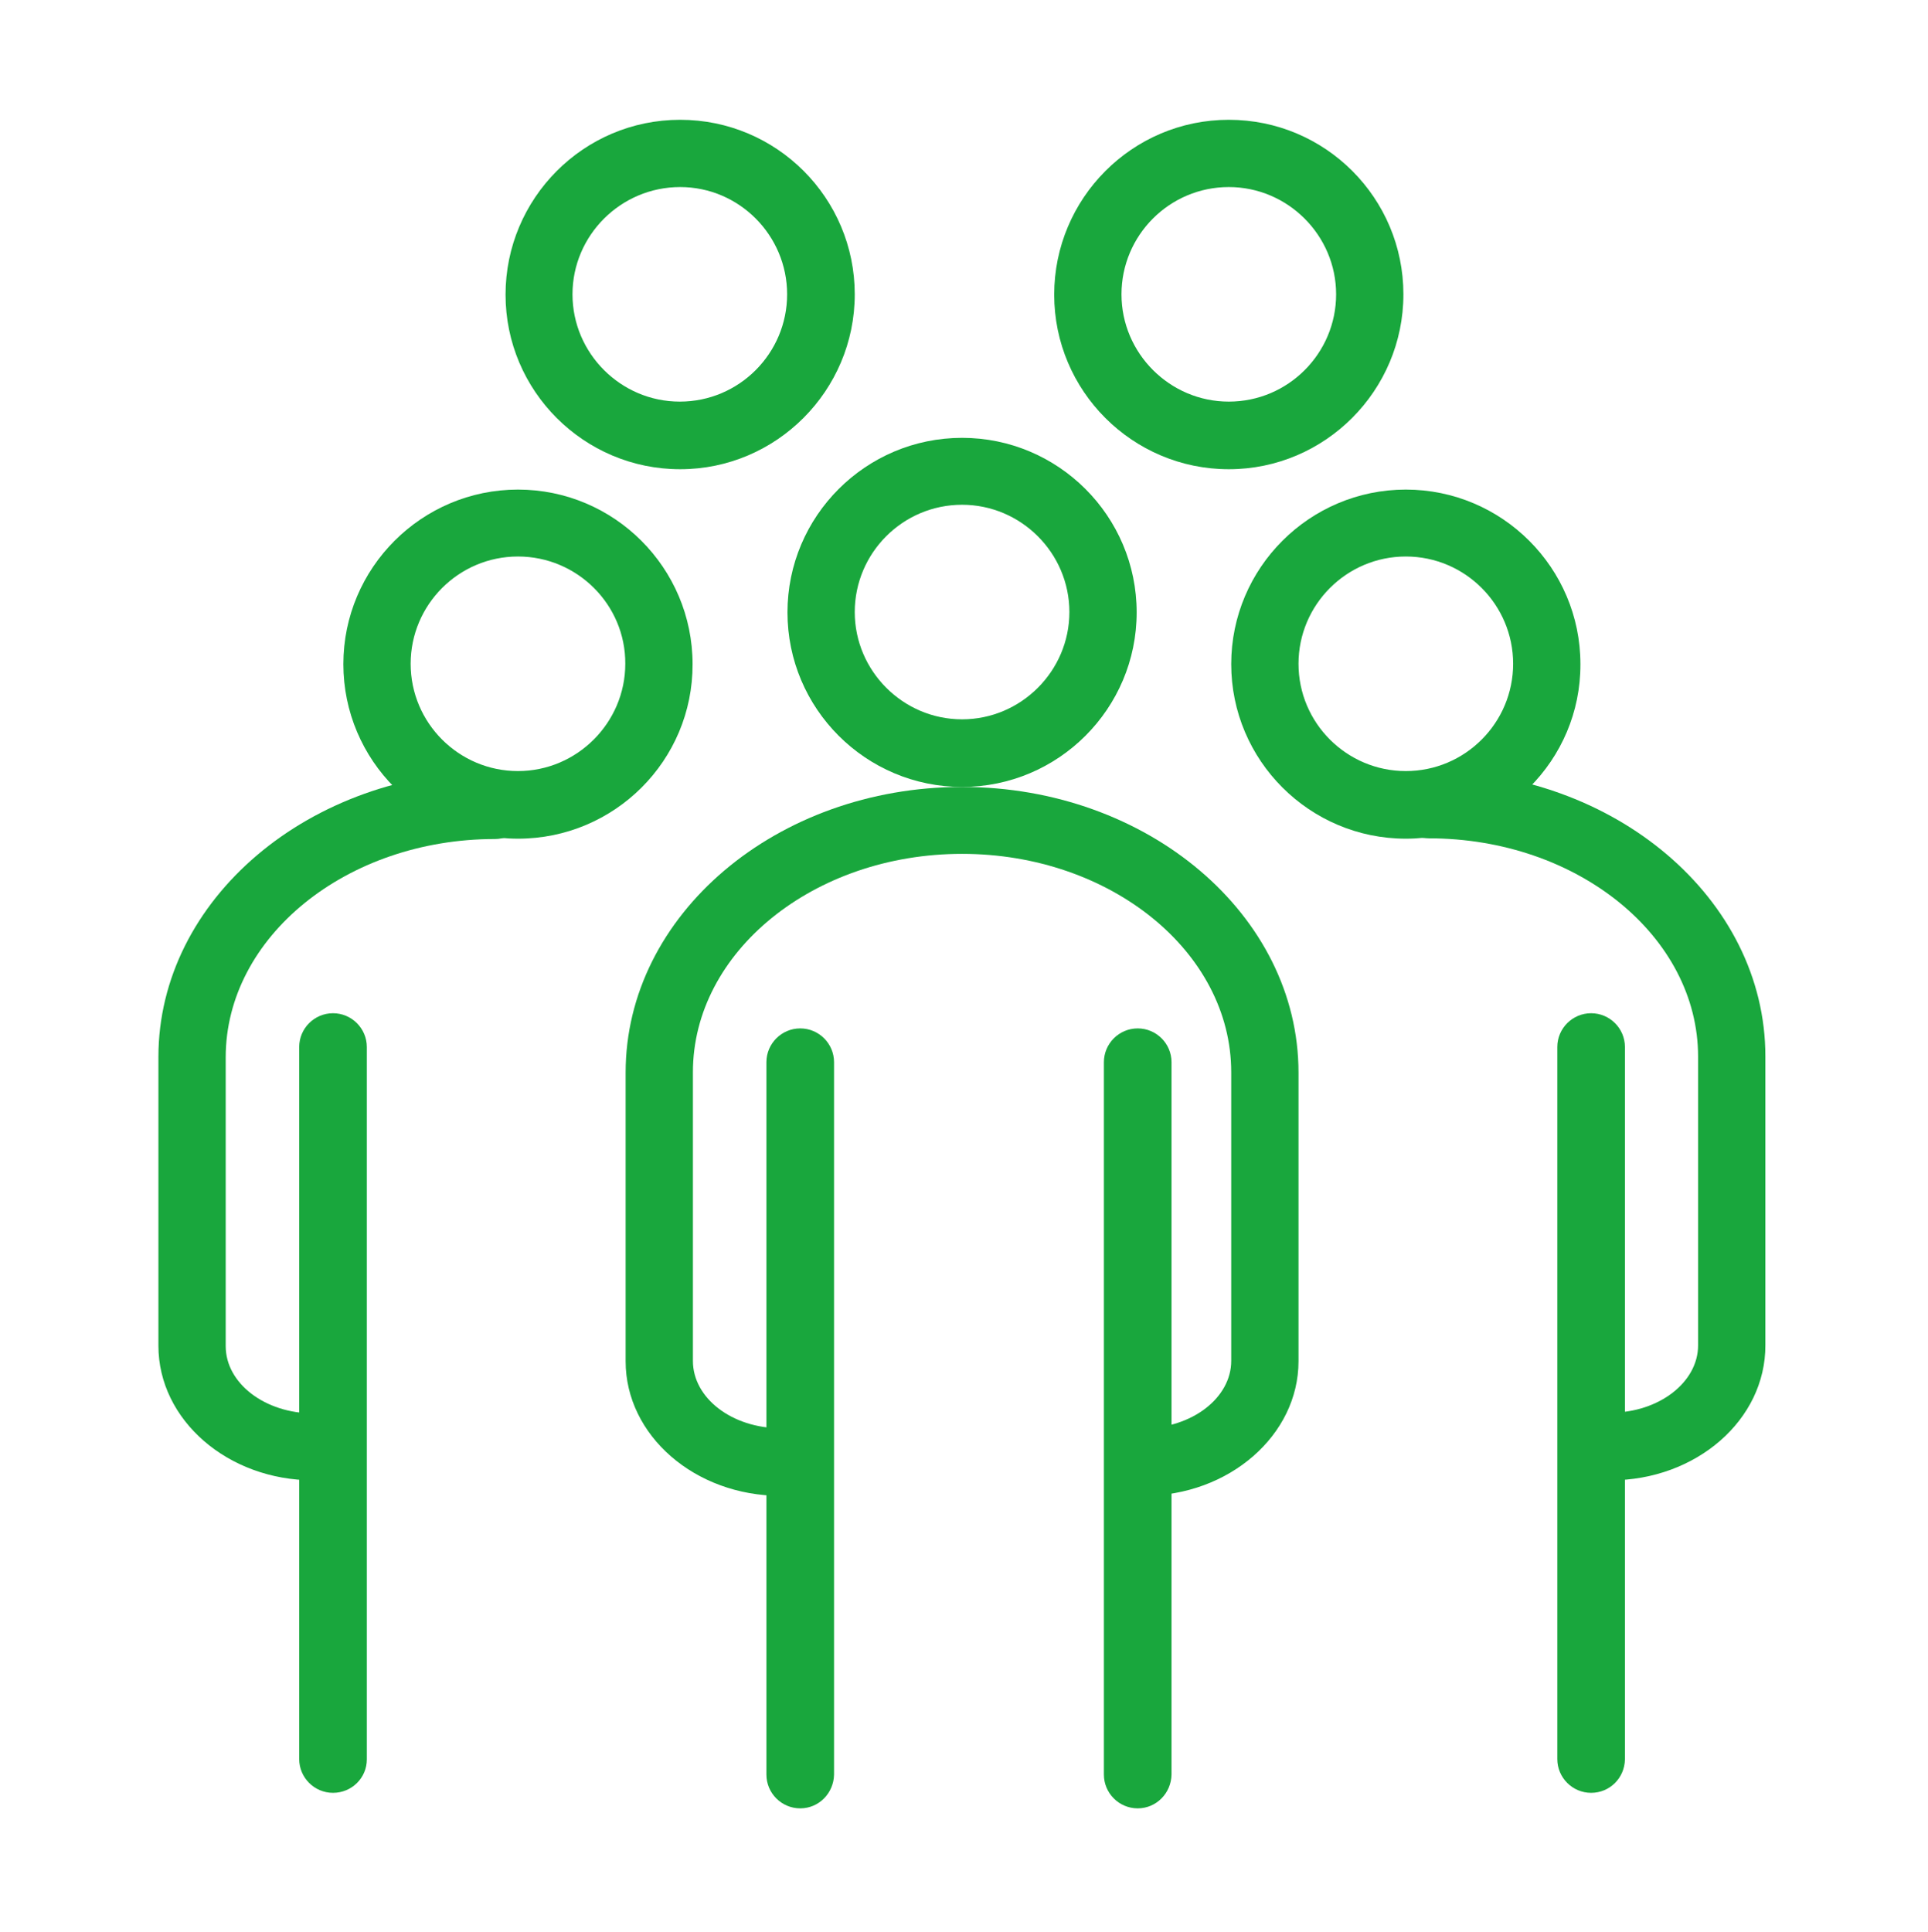
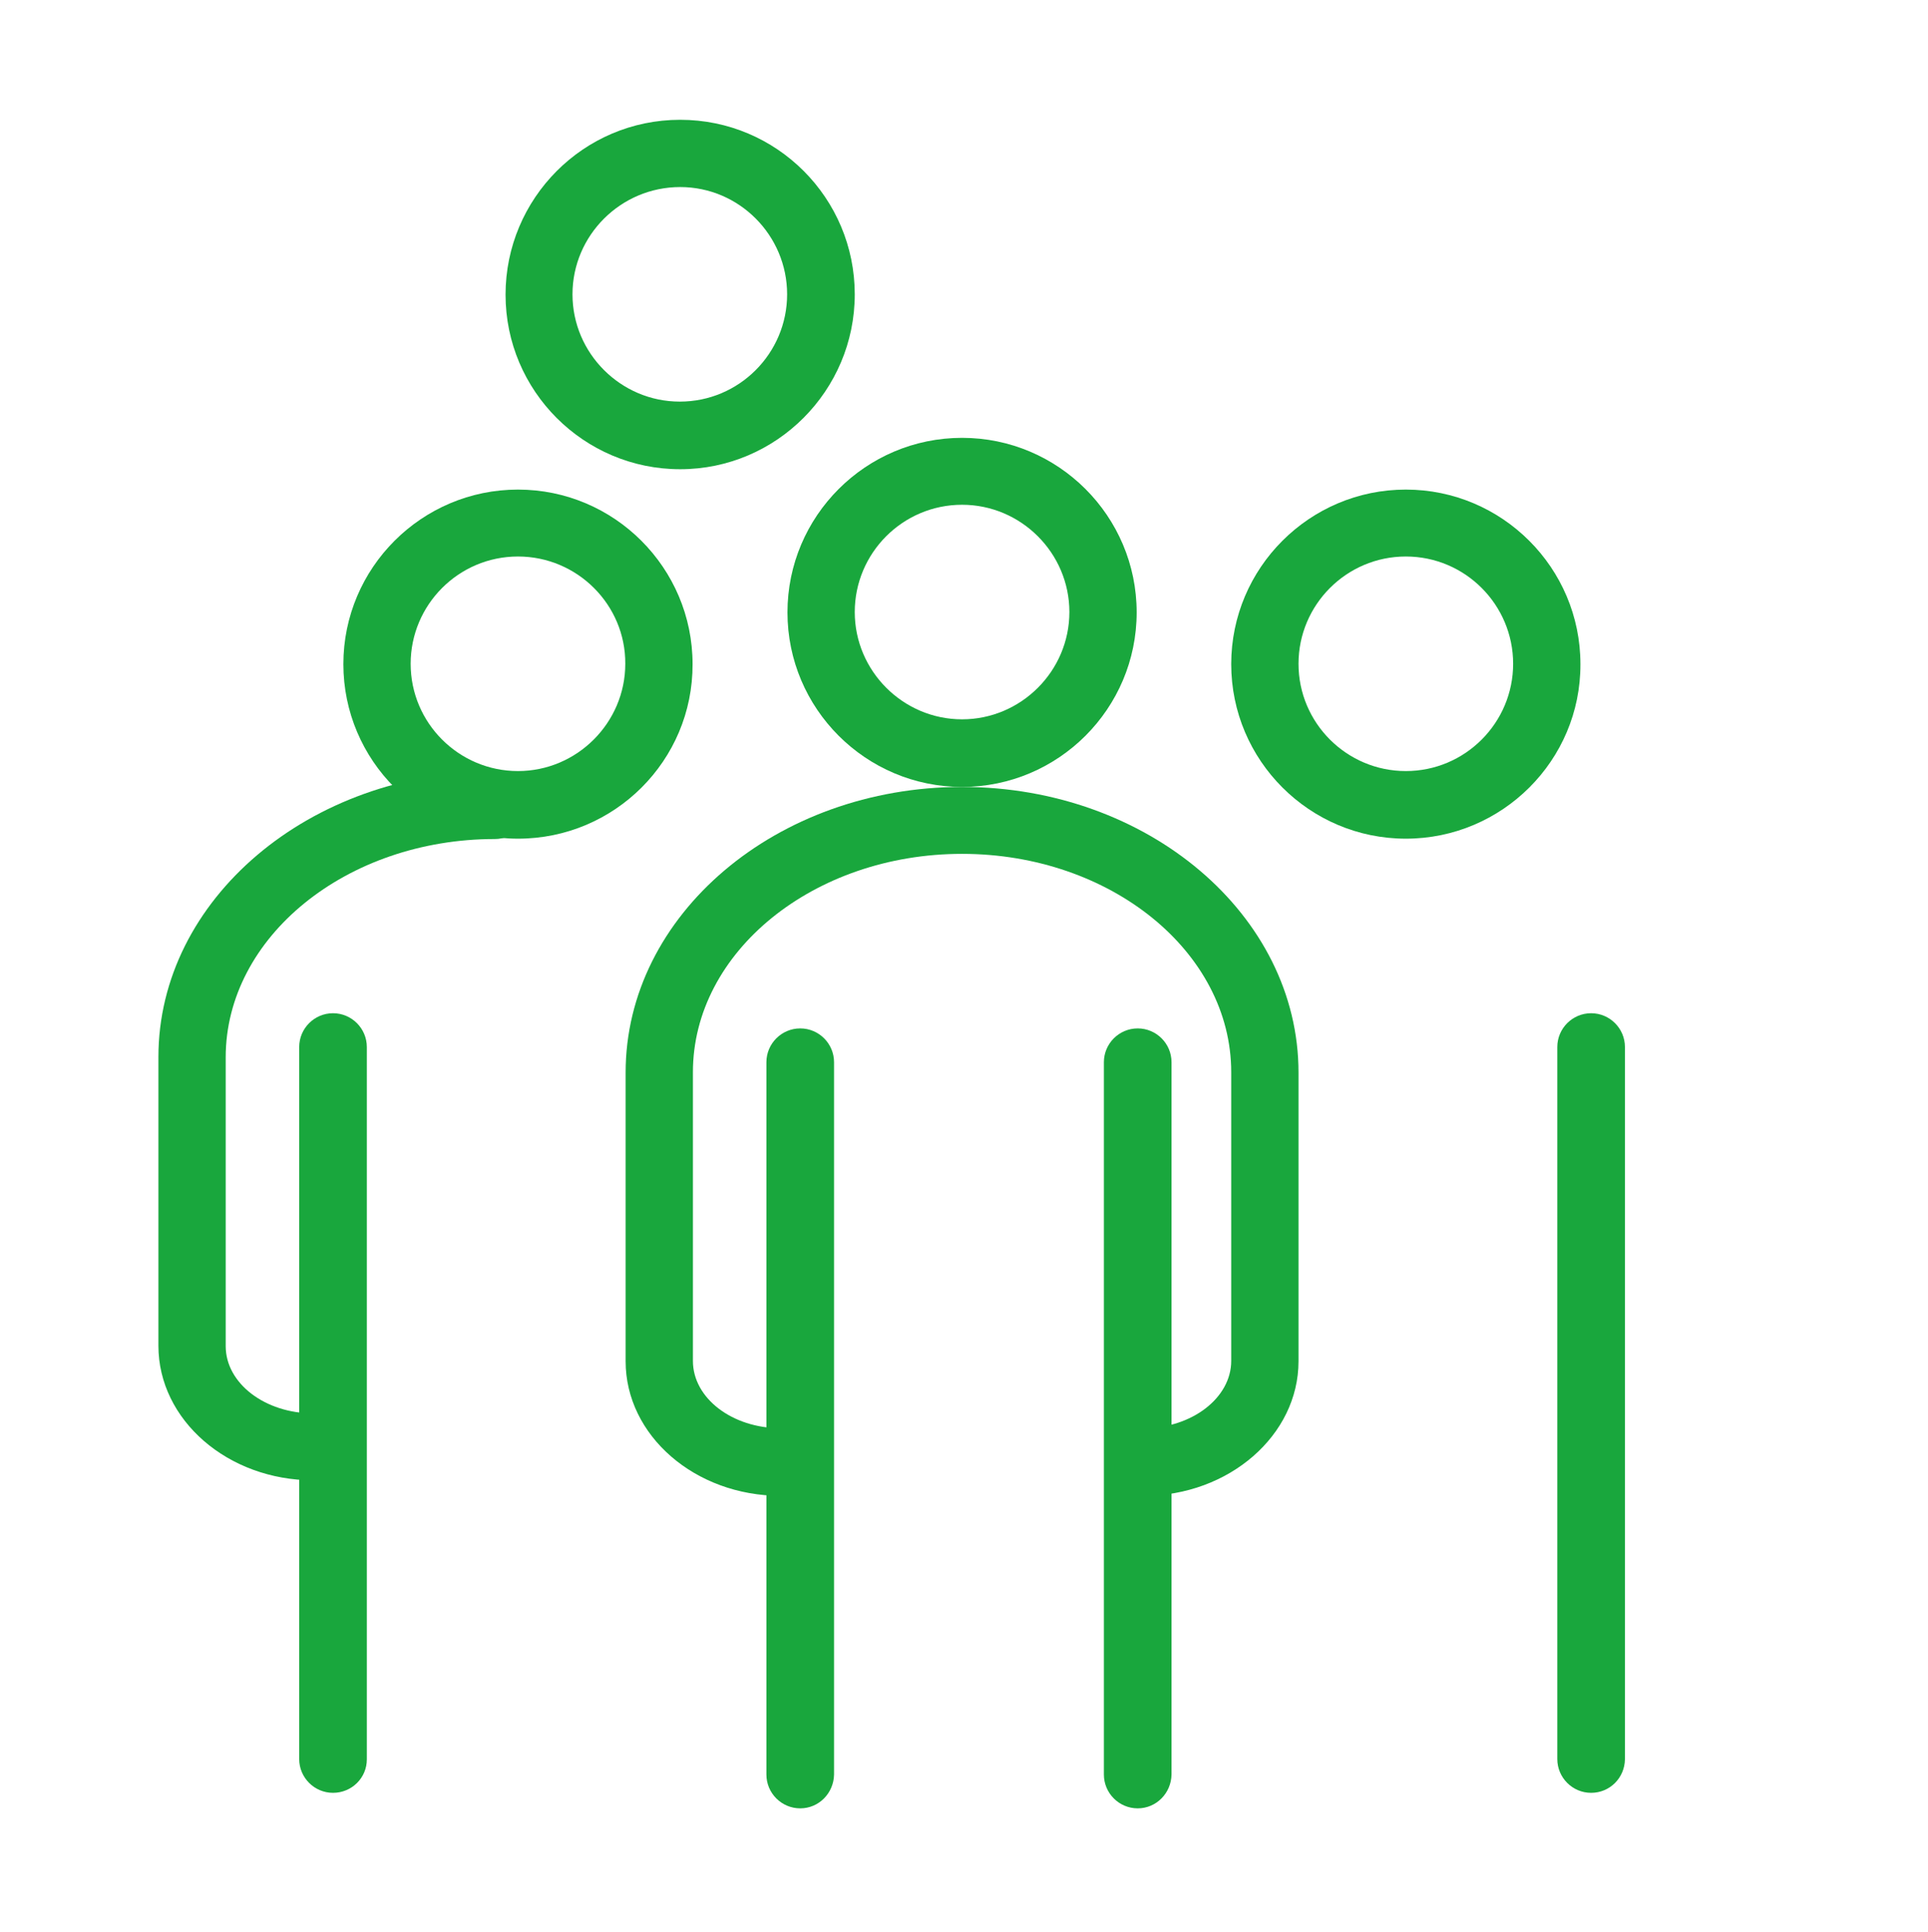
<svg xmlns="http://www.w3.org/2000/svg" width="499" height="500" viewBox="0 0 499 500" fill="none">
  <g clip-path="url(#clip0_310_383)">
    <path d="M249 203.658C224.083 203.658 203.81 183.392 203.81 158.485C203.81 133.577 224.083 113.312 249 113.312C273.917 113.312 294.19 133.577 294.19 158.485C294.19 183.392 273.917 203.658 249 203.658ZM249 130.631C233.639 130.631 221.225 143.129 221.225 158.395C221.225 173.661 233.728 186.16 249 186.16C264.272 186.16 276.775 173.661 276.775 158.395C276.775 143.129 264.272 130.631 249 130.631Z" fill="#19A73D" />
    <path d="M176.035 121.435C151.118 121.435 130.845 101.17 130.845 76.262C130.845 51.355 151.028 31 176.035 31C201.041 31 221.225 51.265 221.225 76.173C221.225 101.081 200.952 121.435 176.035 121.435ZM176.035 48.409C160.674 48.409 148.171 60.907 148.171 76.173C148.171 91.439 160.674 103.937 175.946 103.937C191.307 103.937 203.721 91.439 203.721 76.173C203.721 60.907 191.307 48.409 176.035 48.409Z" fill="#19A73D" />
-     <path d="M318.035 121.435C293.118 121.435 272.845 101.17 272.845 76.262C272.845 51.355 293.029 31 318.035 31C343.042 31 363.226 51.265 363.226 76.173C363.226 101.081 342.953 121.435 318.035 121.435ZM318.035 48.409C302.674 48.409 290.26 60.907 290.26 76.173C290.26 91.439 302.764 103.937 318.035 103.937C333.397 103.937 345.81 91.439 345.81 76.173C345.81 60.907 333.307 48.409 318.035 48.409Z" fill="#19A73D" />
    <path d="M295.976 387.117C291.154 387.117 287.224 383.189 287.224 378.368C287.224 373.547 291.154 369.619 295.976 369.619C308.479 369.619 318.661 361.763 318.661 352.21V277.487C318.661 246.331 287.403 220.977 249 220.977C210.597 220.977 179.339 246.331 179.339 277.487V352.21C179.339 361.852 189.52 369.619 202.023 369.619C206.846 369.619 210.776 373.547 210.776 378.368C210.776 383.189 206.846 387.117 202.023 387.117C179.875 387.117 161.924 371.494 161.924 352.3V277.577C161.924 236.778 200.952 203.657 249 203.657C297.048 203.657 336.076 236.778 336.076 277.577V352.3C336.076 371.405 318.125 387.117 295.976 387.117Z" fill="#19A73D" />
    <path d="M207.114 468C202.291 468 198.362 464.072 198.362 459.251V274.899C198.362 270.078 202.291 266.15 207.114 266.15C211.937 266.15 215.866 270.078 215.866 274.899V459.251C215.777 464.072 211.937 468 207.114 468Z" fill="#19A73D" />
    <path d="M134.06 217.049C109.143 217.049 88.87 196.783 88.87 171.876C88.87 146.968 109.143 126.703 134.06 126.703C158.977 126.703 179.25 146.968 179.25 171.876C179.339 196.783 159.066 217.049 134.06 217.049ZM134.06 144.022C118.699 144.022 106.285 156.52 106.285 171.786C106.285 187.142 118.788 199.551 134.06 199.551C149.332 199.551 161.835 187.052 161.835 171.786C161.924 156.52 149.421 144.022 134.06 144.022Z" fill="#19A73D" />
    <path d="M81.1 383.1C58.951 383.1 41 367.477 41 348.283V273.56C41 232.761 80.117 199.64 128.076 199.64C132.899 199.64 136.828 203.568 136.828 208.389C136.828 213.21 132.899 217.138 128.076 217.138C89.673 217.138 58.415 242.492 58.415 273.649V348.372C58.415 358.014 68.596 365.78 81.1 365.78C85.922 365.78 89.852 369.709 89.852 374.529C89.852 379.172 85.922 383.1 81.1 383.1Z" fill="#19A73D" />
    <path d="M86.19 463.983C81.368 463.983 77.438 460.055 77.438 455.234V270.971C77.438 266.15 81.368 262.222 86.19 262.222C91.013 262.222 94.942 266.15 94.942 270.971V455.323C94.942 460.144 91.013 463.983 86.19 463.983Z" fill="#19A73D" />
    <path d="M363.851 217.049C338.934 217.049 318.661 196.783 318.661 171.876C318.661 146.968 338.934 126.703 363.851 126.703C388.768 126.703 409.041 146.968 409.041 171.876C409.13 196.783 388.768 217.049 363.851 217.049ZM363.851 144.022C348.49 144.022 336.076 156.52 336.076 171.786C336.076 187.142 348.579 199.551 363.851 199.551C379.212 199.551 391.626 187.052 391.626 171.786C391.626 156.52 379.212 144.022 363.851 144.022Z" fill="#19A73D" />
-     <path d="M416.811 383.1C411.988 383.1 408.058 379.172 408.058 374.351C408.058 369.53 411.988 365.602 416.811 365.602C429.314 365.602 439.495 357.746 439.495 348.193V273.47C439.495 242.313 408.237 216.959 369.834 216.959C365.012 216.959 361.082 213.031 361.082 208.21C361.082 203.39 365.012 199.461 369.834 199.461C417.882 199.461 456.91 232.582 456.91 273.381V348.104C457 367.477 438.959 383.1 416.811 383.1Z" fill="#19A73D" />
    <path d="M411.81 463.983C406.987 463.983 403.058 460.055 403.058 455.234V270.971C403.058 266.15 406.987 262.222 411.81 262.222C416.633 262.222 420.562 266.15 420.562 270.971V455.323C420.473 460.144 416.633 463.983 411.81 463.983Z" fill="#19A73D" />
    <path d="M294.458 468C289.636 468 285.706 464.072 285.706 459.251V274.899C285.706 270.078 289.636 266.15 294.458 266.15C299.281 266.15 303.211 270.078 303.211 274.899V459.251C303.121 464.072 299.281 468 294.458 468Z" fill="#19A73D" />
  </g>
  <defs>
    <clipPath id="clip0_310_383">
      <rect width="416" height="437" fill="white" transform="translate(41 31)" />
    </clipPath>
  </defs>
</svg>